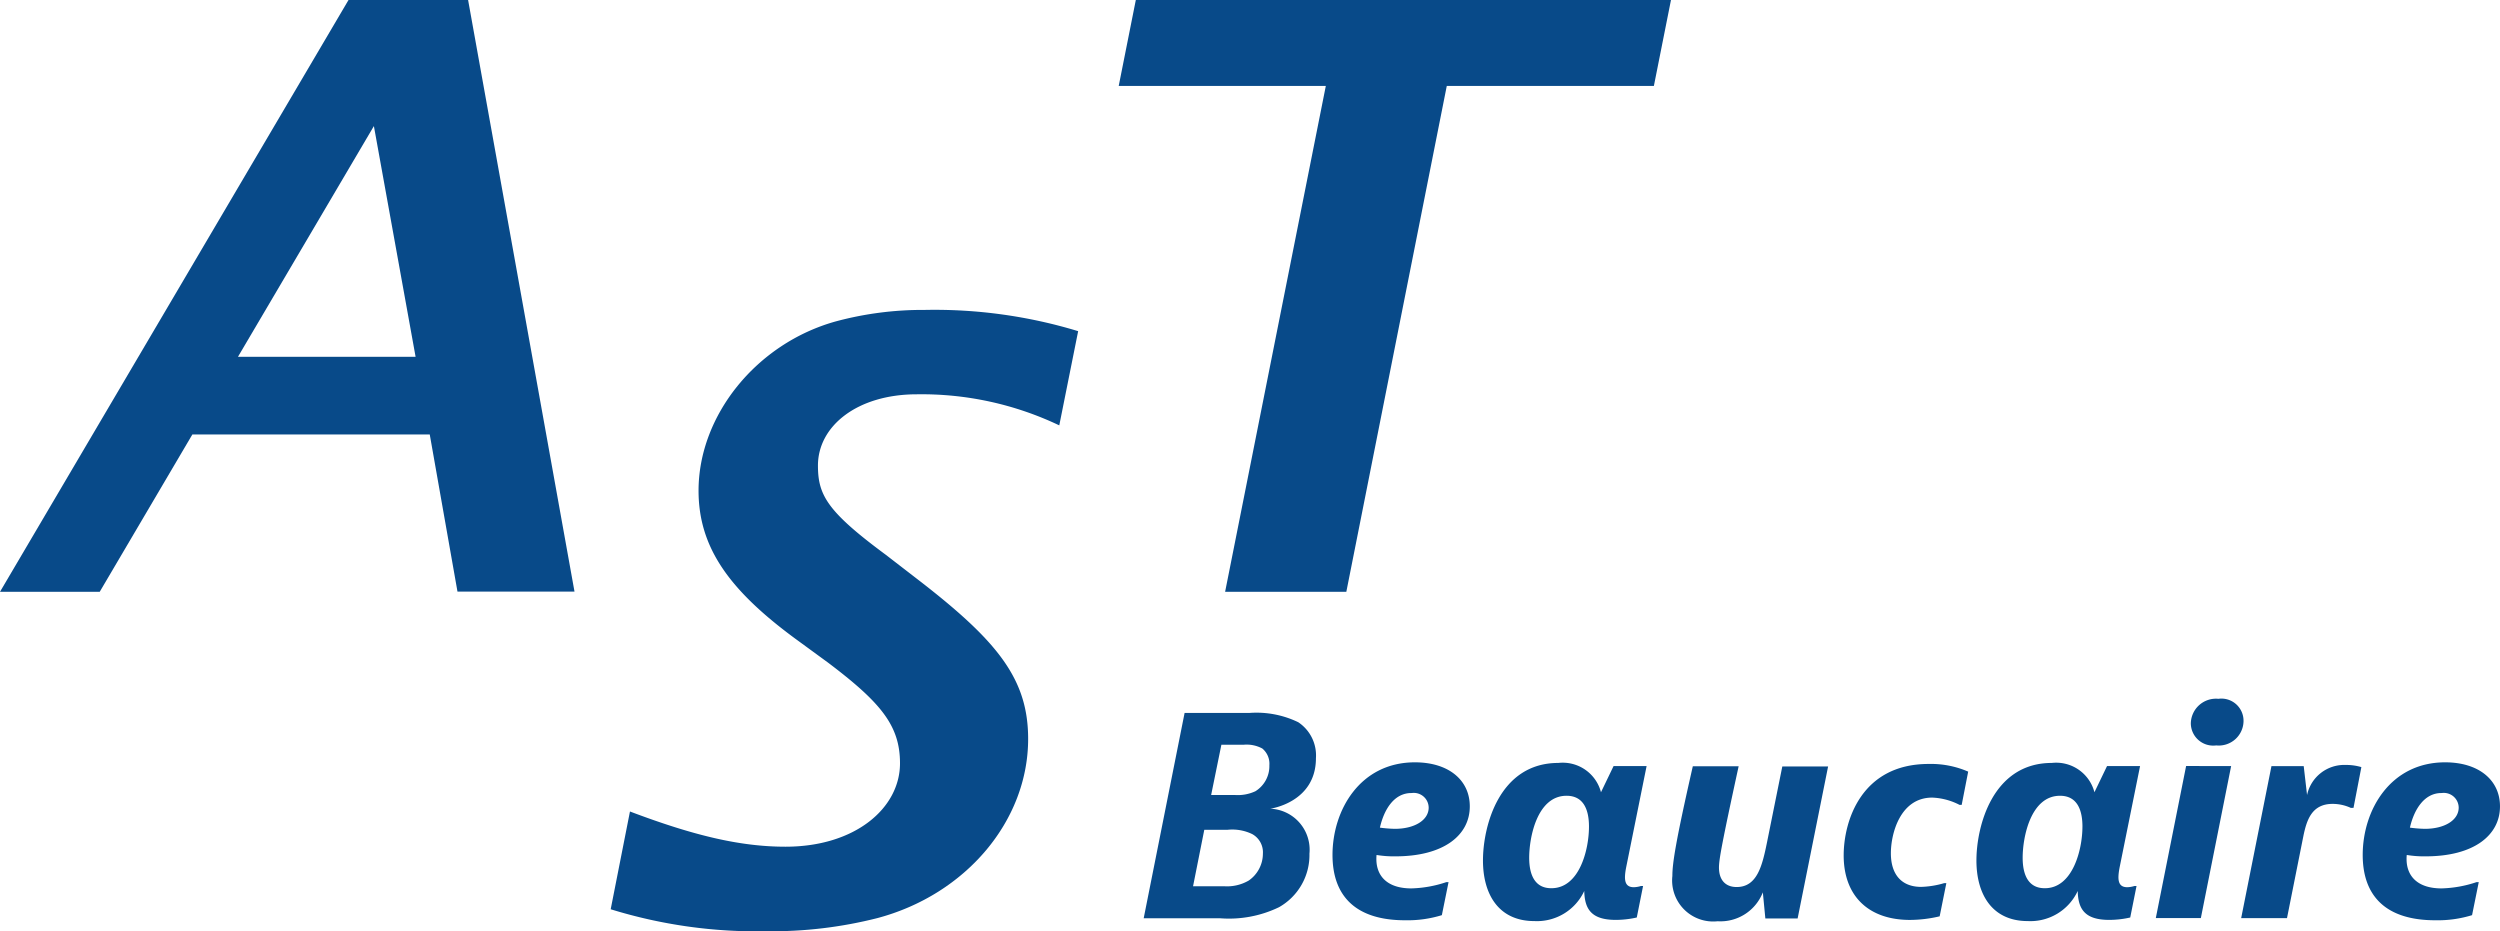
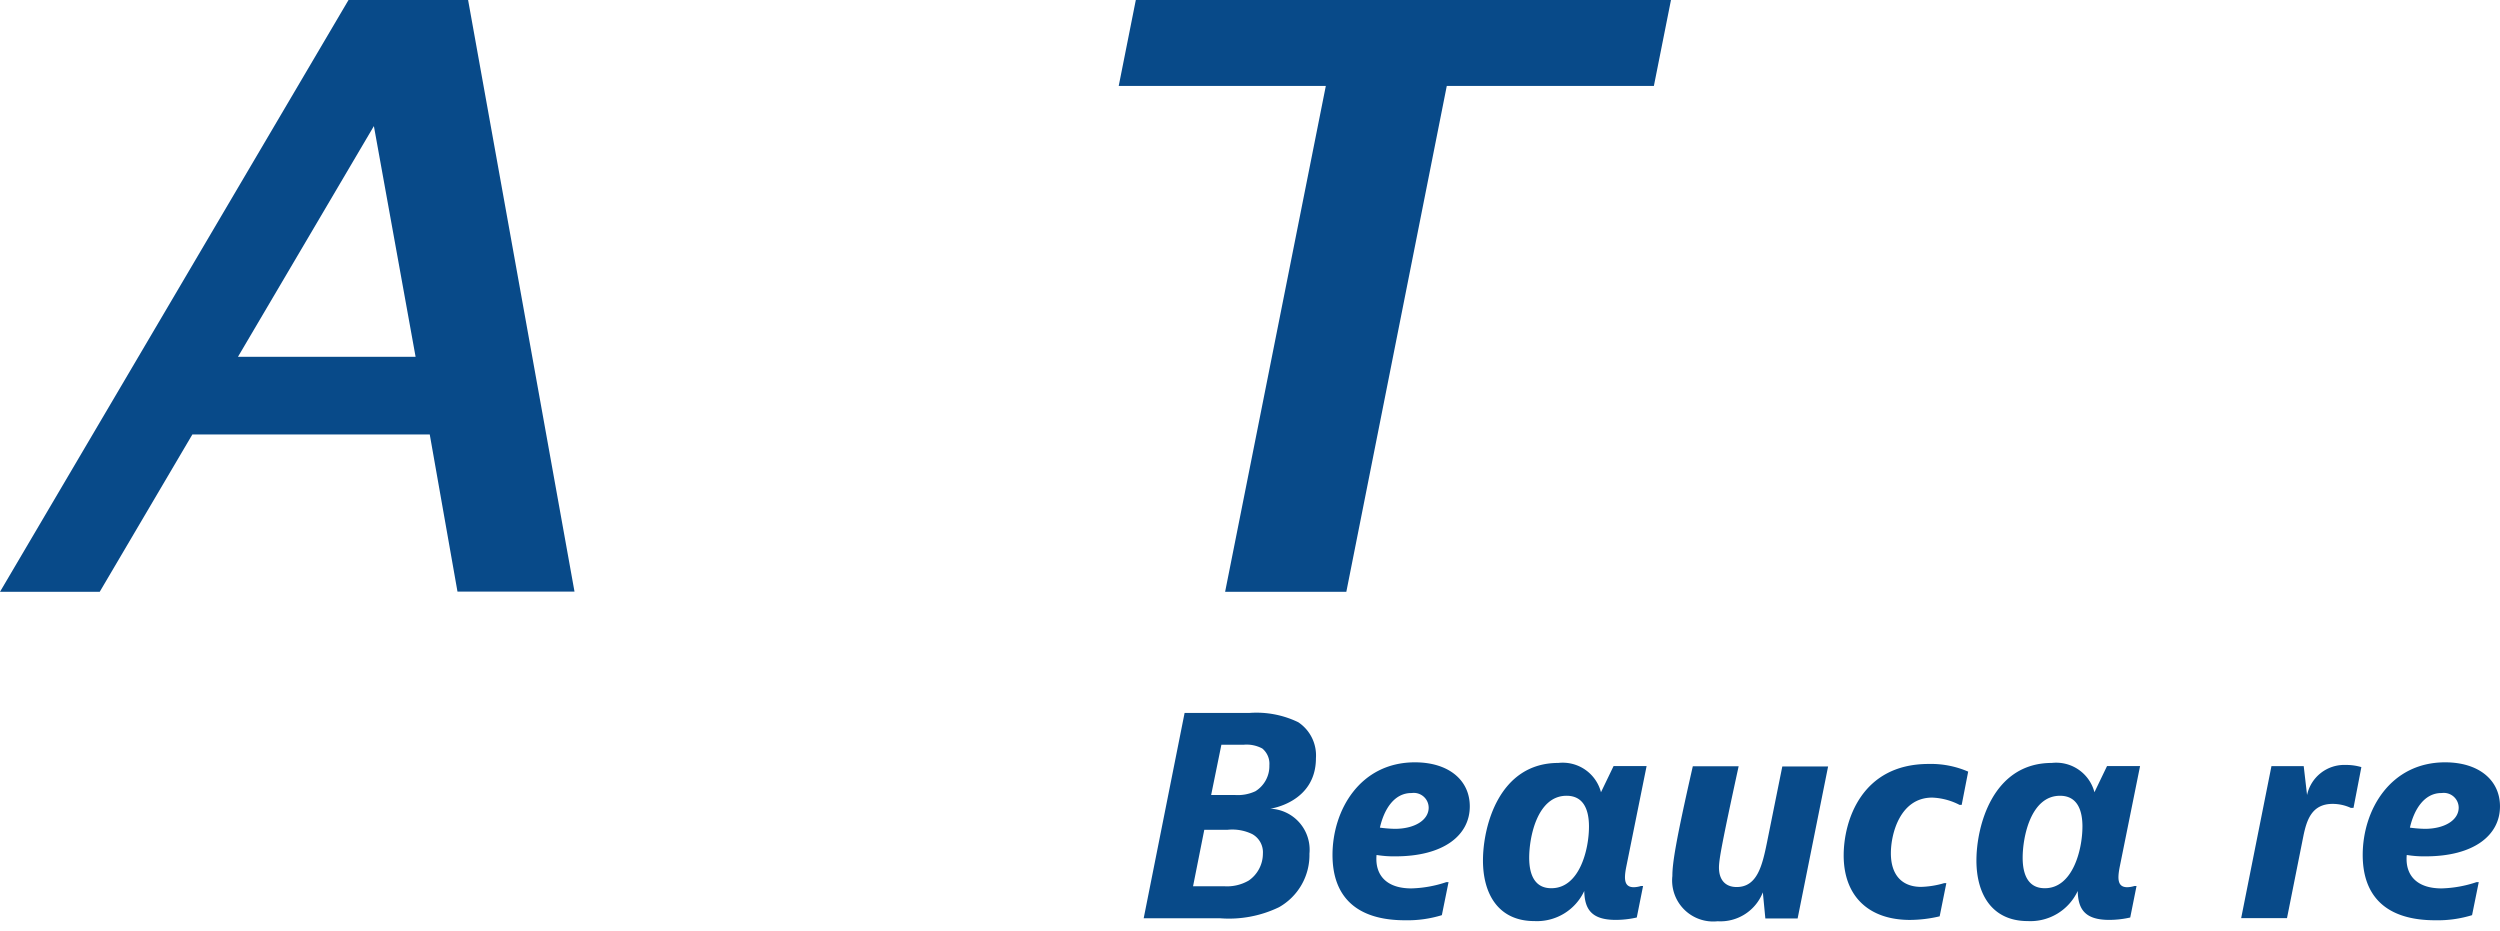
<svg xmlns="http://www.w3.org/2000/svg" width="208.686" height="77.738" viewBox="0 0 208.686 77.738">
  <g id="AST_Beaucaire-Logo" transform="translate(-4.5 -3.3)">
    <g id="Groupe_4" data-name="Groupe 4" transform="translate(4.5 3.3)">
      <path id="Tracé_16" data-name="Tracé 16" d="M12.824,52.7H4.5L33.592,3.3h9.982l8.882,49.384H42.688L40.373,39.567H20.557ZM39.191,33.082,35.71,13.824,24.365,33.082Z" transform="translate(-4.5 -3.3)" fill="#084a89" />
-       <path id="Tracé_17" data-name="Tracé 17" d="M316.609,202.765c5.254,1.987,9.161,2.939,12.986,2.939,5.812,0,9.555-3.218,9.555-6.961,0-3.136-1.576-5.057-6.009-8.406l-2.807-2.052c-5.467-4.039-8-7.585-8-12.3,0-6.288,4.843-12.3,11.476-14.136a27.838,27.838,0,0,1,7.372-.952,41.155,41.155,0,0,1,12.839,1.773l-1.576,7.864a26.715,26.715,0,0,0-11.886-2.594c-4.991,0-8.258,2.66-8.258,5.943,0,2.463.755,3.825,5.664,7.454l3,2.315c6.419,4.991,8.882,8.127,8.882,13.052,0,6.83-5.188,12.986-12.576,14.957a35.814,35.814,0,0,1-9.227,1.1A41.205,41.205,0,0,1,315,210.925Z" transform="translate(-264.023 -135.026)" fill="#084a89" />
      <path id="Tracé_18" data-name="Tracé 18" d="M592.3,52.7H582.182l8.406-42.226H573.3L574.728,3.3H619.4l-1.428,7.175H600.685Z" transform="translate(-479.916 -3.3)" fill="#084a89" />
    </g>
    <g id="Groupe_5" data-name="Groupe 5" transform="translate(99.969 61.632)">
      <path id="Tracé_19" data-name="Tracé 19" d="M594.8,365.8a8.009,8.009,0,0,1,4.1.772,3.325,3.325,0,0,1,1.478,3c0,3.71-3.809,4.219-3.809,4.219a3.429,3.429,0,0,1,3.267,3.76,5,5,0,0,1-2.545,4.466,9.6,9.6,0,0,1-4.942.919H586l3.415-17.14Zm-4.679,14.464H592.7a3.593,3.593,0,0,0,2.069-.476,2.734,2.734,0,0,0,1.182-2.249,1.733,1.733,0,0,0-.887-1.625,3.808,3.808,0,0,0-2.069-.361h-1.937Zm1.51-7.618h1.954a3.48,3.48,0,0,0,1.74-.312,2.469,2.469,0,0,0,1.166-2.167,1.649,1.649,0,0,0-.591-1.4,2.76,2.76,0,0,0-1.576-.312h-1.839Z" transform="translate(-586 -364.618)" fill="#084a89" />
      <path id="Tracé_20" data-name="Tracé 20" d="M691.128,403.657a9.742,9.742,0,0,1-3.07.427c-4.154,0-6.058-2.052-6.058-5.451,0-3.743,2.3-7.733,6.879-7.733,2.807,0,4.581,1.478,4.581,3.678,0,2.413-2.184,4.17-6.206,4.17a8.88,8.88,0,0,1-1.576-.115,2.722,2.722,0,0,0-.016.345c0,1.33.821,2.446,2.922,2.446a9.93,9.93,0,0,0,2.922-.525h.181Zm-5.172-7.306a10.574,10.574,0,0,0,1.248.1c1.642,0,2.824-.722,2.824-1.773a1.242,1.242,0,0,0-1.412-1.215C687.139,393.445,686.3,394.84,685.957,396.351Z" transform="translate(-666.239 -385.597)" fill="#084a89" />
      <path id="Tracé_21" data-name="Tracé 21" d="M772.159,391.463l-1.707,8.455c-.181.952-.181,1.658.64,1.658a2.147,2.147,0,0,0,.591-.1h.181l-.525,2.627a7.878,7.878,0,0,1-1.757.2c-2.069,0-2.594-.936-2.627-2.413a4.353,4.353,0,0,1-4.17,2.512c-2.988,0-4.285-2.249-4.285-5.057,0-2.857,1.346-8.143,6.288-8.143a3.3,3.3,0,0,1,3.563,2.446l1.051-2.184Zm-4.81,5.057c0-1.527-.525-2.578-1.872-2.578-2.446,0-3.119,3.448-3.119,5.172,0,1.51.525,2.545,1.839,2.545C766.561,401.674,767.349,398.424,767.349,396.519Z" transform="translate(-730.179 -385.848)" fill="#084a89" />
      <path id="Tracé_22" data-name="Tracé 22" d="M862.352,403.424a3.8,3.8,0,0,1-3.776,2.413,3.425,3.425,0,0,1-3.776-3.776c0-1.067.279-2.89,1.707-9.161h3.825c-1.428,6.567-1.642,7.815-1.642,8.455,0,1,.509,1.625,1.478,1.625,1.707,0,2.134-1.773,2.528-3.71l1.281-6.354H867.8l-2.545,12.691h-2.693Z" transform="translate(-810.669 -387.268)" fill="#084a89" />
      <path id="Tracé_23" data-name="Tracé 23" d="M949.912,404.424a10.976,10.976,0,0,1-2.479.3c-3.464,0-5.533-2-5.533-5.385,0-2.857,1.461-7.634,7.093-7.634a7.8,7.8,0,0,1,3.3.64l-.542,2.775h-.181a5.383,5.383,0,0,0-2.282-.607c-2.66,0-3.448,2.988-3.448,4.646,0,1.806.919,2.807,2.528,2.807a7.555,7.555,0,0,0,1.921-.312h.181Z" transform="translate(-883.469 -386.266)" fill="#084a89" />
      <path id="Tracé_24" data-name="Tracé 24" d="M1023.06,391.463l-1.707,8.455c-.181.952-.181,1.658.64,1.658a2.147,2.147,0,0,0,.591-.1h.18l-.525,2.627a7.88,7.88,0,0,1-1.757.2c-2.069,0-2.594-.936-2.627-2.413a4.353,4.353,0,0,1-4.17,2.512c-2.988,0-4.285-2.249-4.285-5.057,0-2.857,1.346-8.143,6.288-8.143a3.3,3.3,0,0,1,3.563,2.446l1.051-2.184Zm-4.81,5.057c0-1.527-.525-2.578-1.872-2.578-2.446,0-3.119,3.448-3.119,5.172,0,1.51.525,2.545,1.839,2.545C1017.445,401.674,1018.249,398.424,1018.249,396.519Z" transform="translate(-939.888 -385.848)" fill="#084a89" />
-       <path id="Tracé_25" data-name="Tracé 25" d="M1106.888,364.213,1104.36,376.9h-3.76l2.529-12.691Zm1.035-3.776a2.068,2.068,0,0,1-2.282,2.052,1.87,1.87,0,0,1-2.118-1.839,2.1,2.1,0,0,1,2.3-2.052A1.847,1.847,0,0,1,1107.922,360.437Z" transform="translate(-1016.114 -358.598)" fill="#084a89" />
      <path id="Tracé_26" data-name="Tracé 26" d="M1153.177,395.8a3.635,3.635,0,0,0-1.543-.345c-1.741,0-2.167,1.346-2.446,2.709l-1.363,6.83H1144l2.528-12.691h2.693l.279,2.413a3.178,3.178,0,0,1,3.234-2.512,4.508,4.508,0,0,1,1.3.181l-.656,3.4h-.2Z" transform="translate(-1052.389 -386.683)" fill="#084a89" />
      <path id="Tracé_27" data-name="Tracé 27" d="M1214.928,403.657a9.743,9.743,0,0,1-3.07.427c-4.154,0-6.058-2.052-6.058-5.451,0-3.743,2.3-7.733,6.879-7.733,2.807,0,4.58,1.478,4.58,3.678,0,2.413-2.184,4.17-6.206,4.17a8.884,8.884,0,0,1-1.576-.115,2.742,2.742,0,0,0-.016.345c0,1.33.821,2.446,2.923,2.446a9.93,9.93,0,0,0,2.922-.525h.181Zm-5.188-7.306a10.572,10.572,0,0,0,1.248.1c1.642,0,2.824-.722,2.824-1.773a1.242,1.242,0,0,0-1.412-1.215C1210.939,393.445,1210.085,394.84,1209.74,396.351Z" transform="translate(-1104.043 -385.597)" fill="#084a89" />
    </g>
  </g>
</svg>